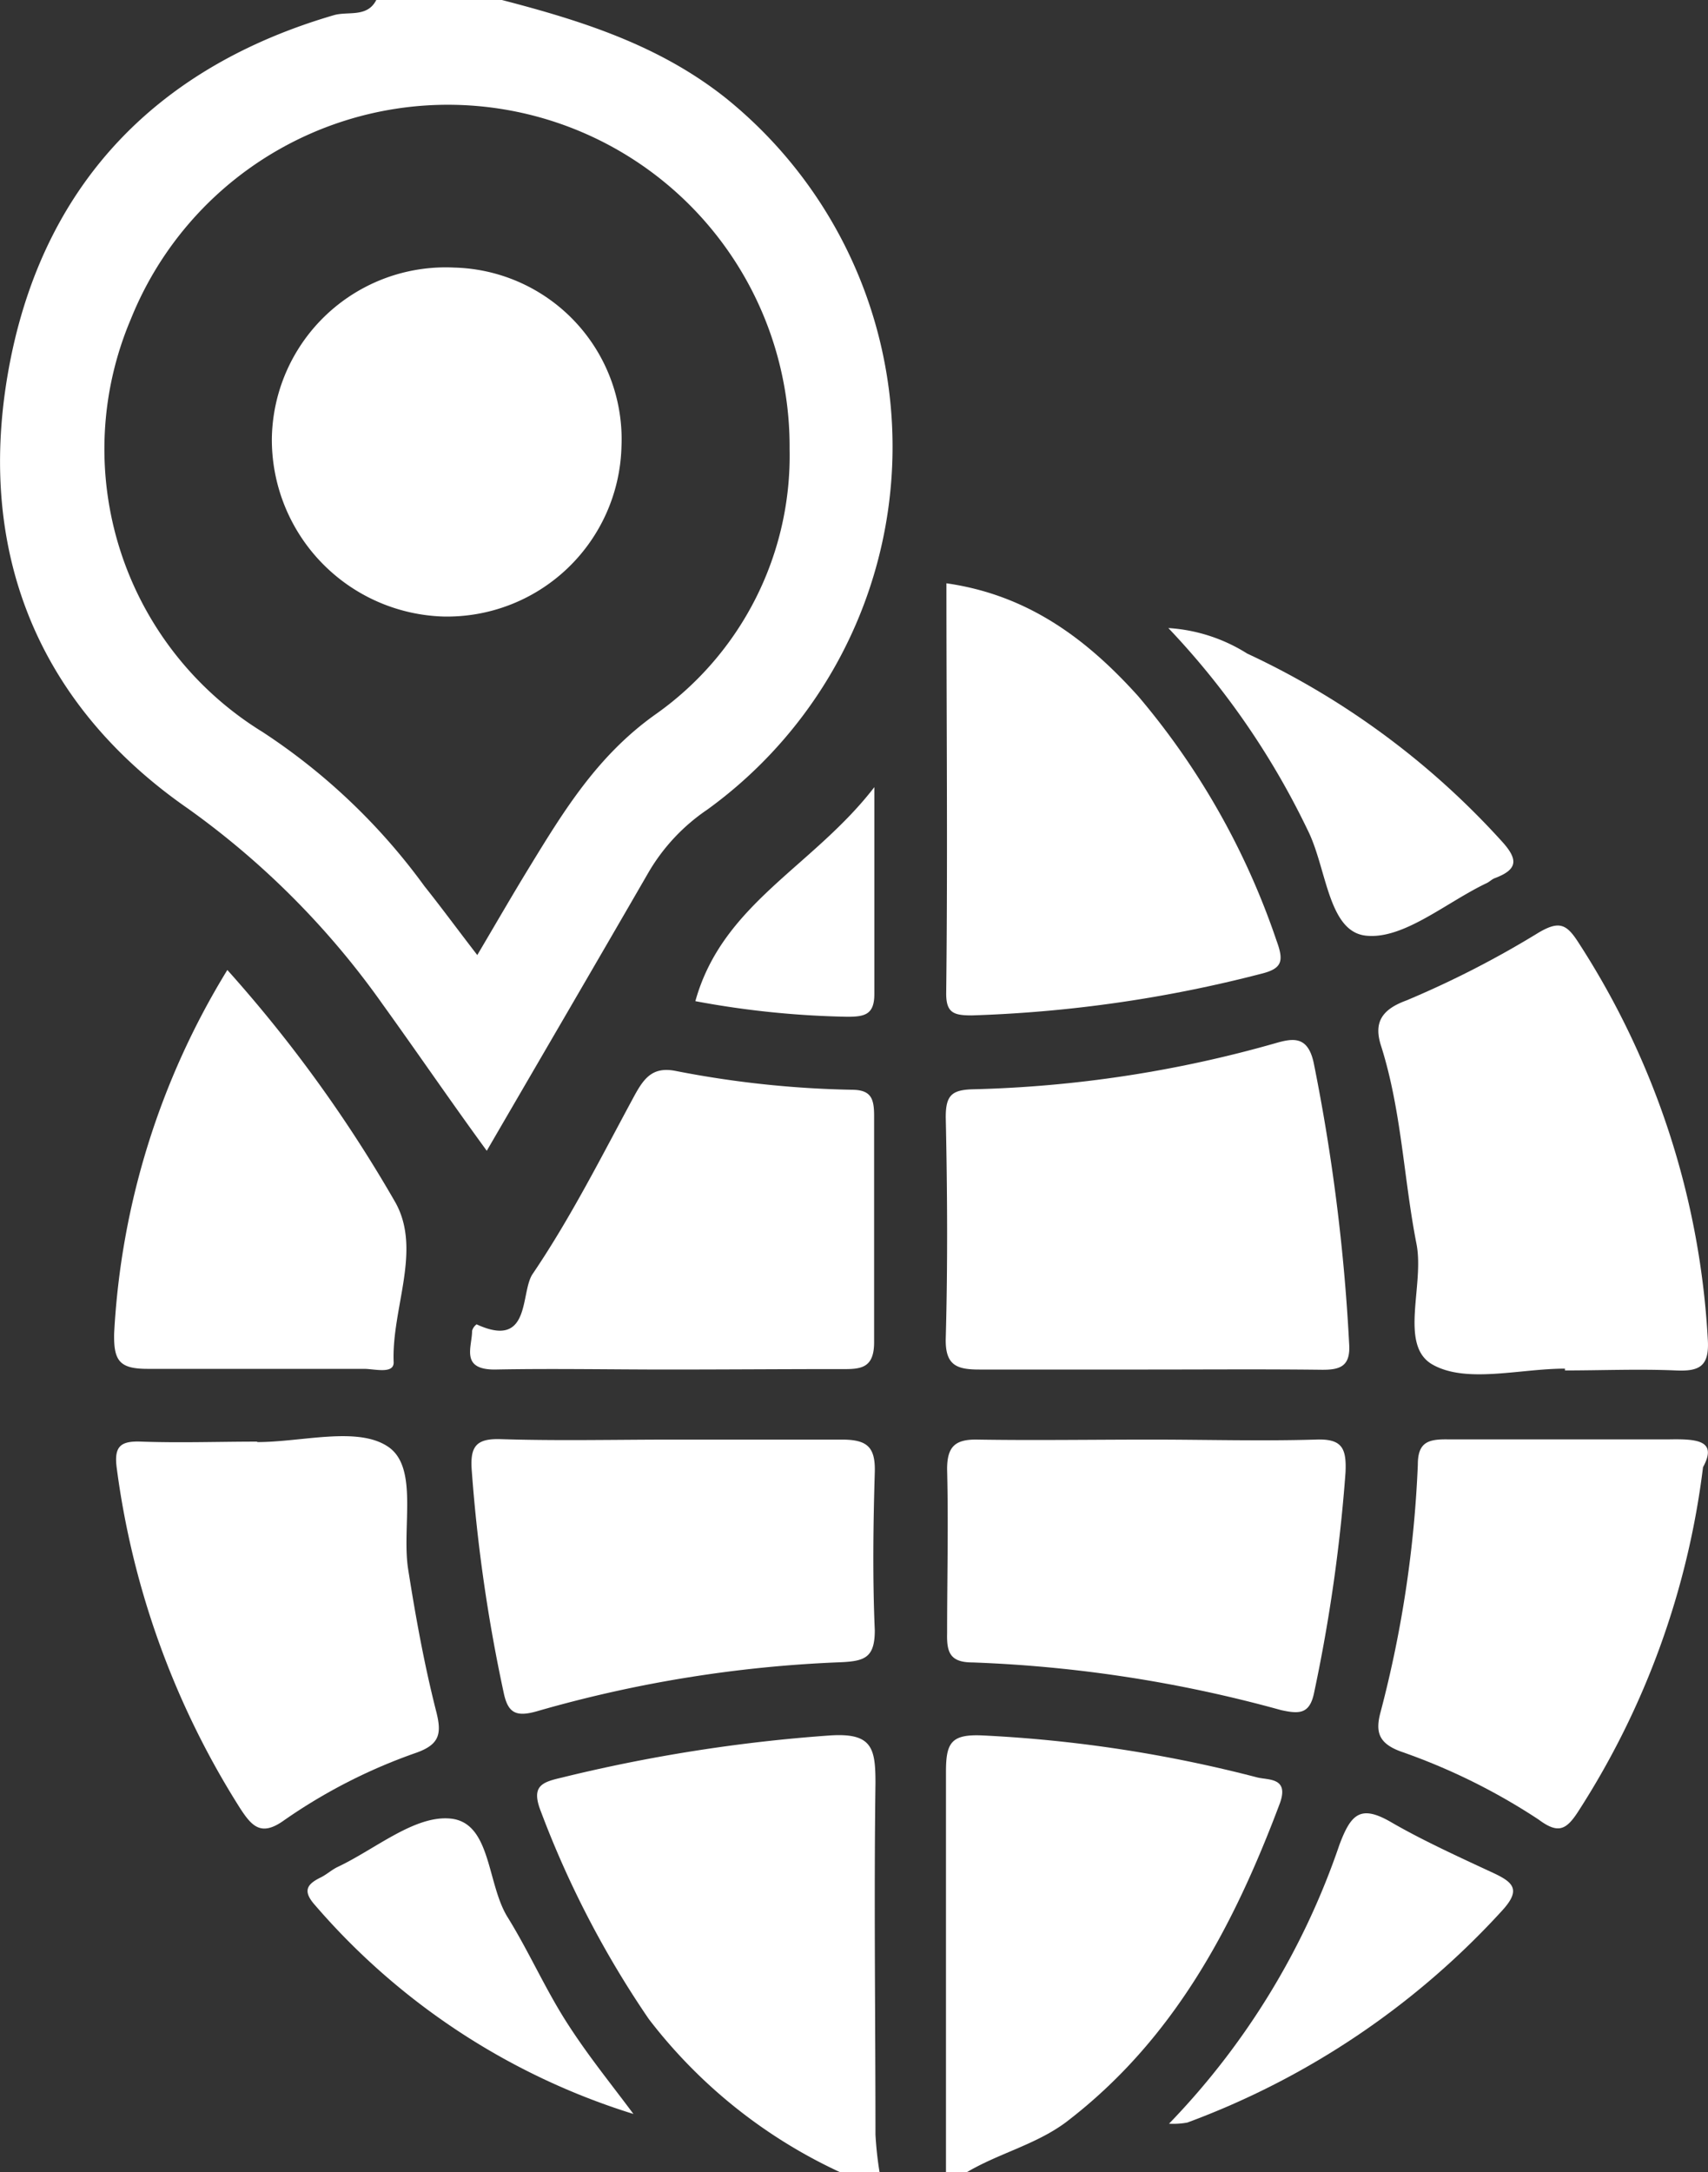
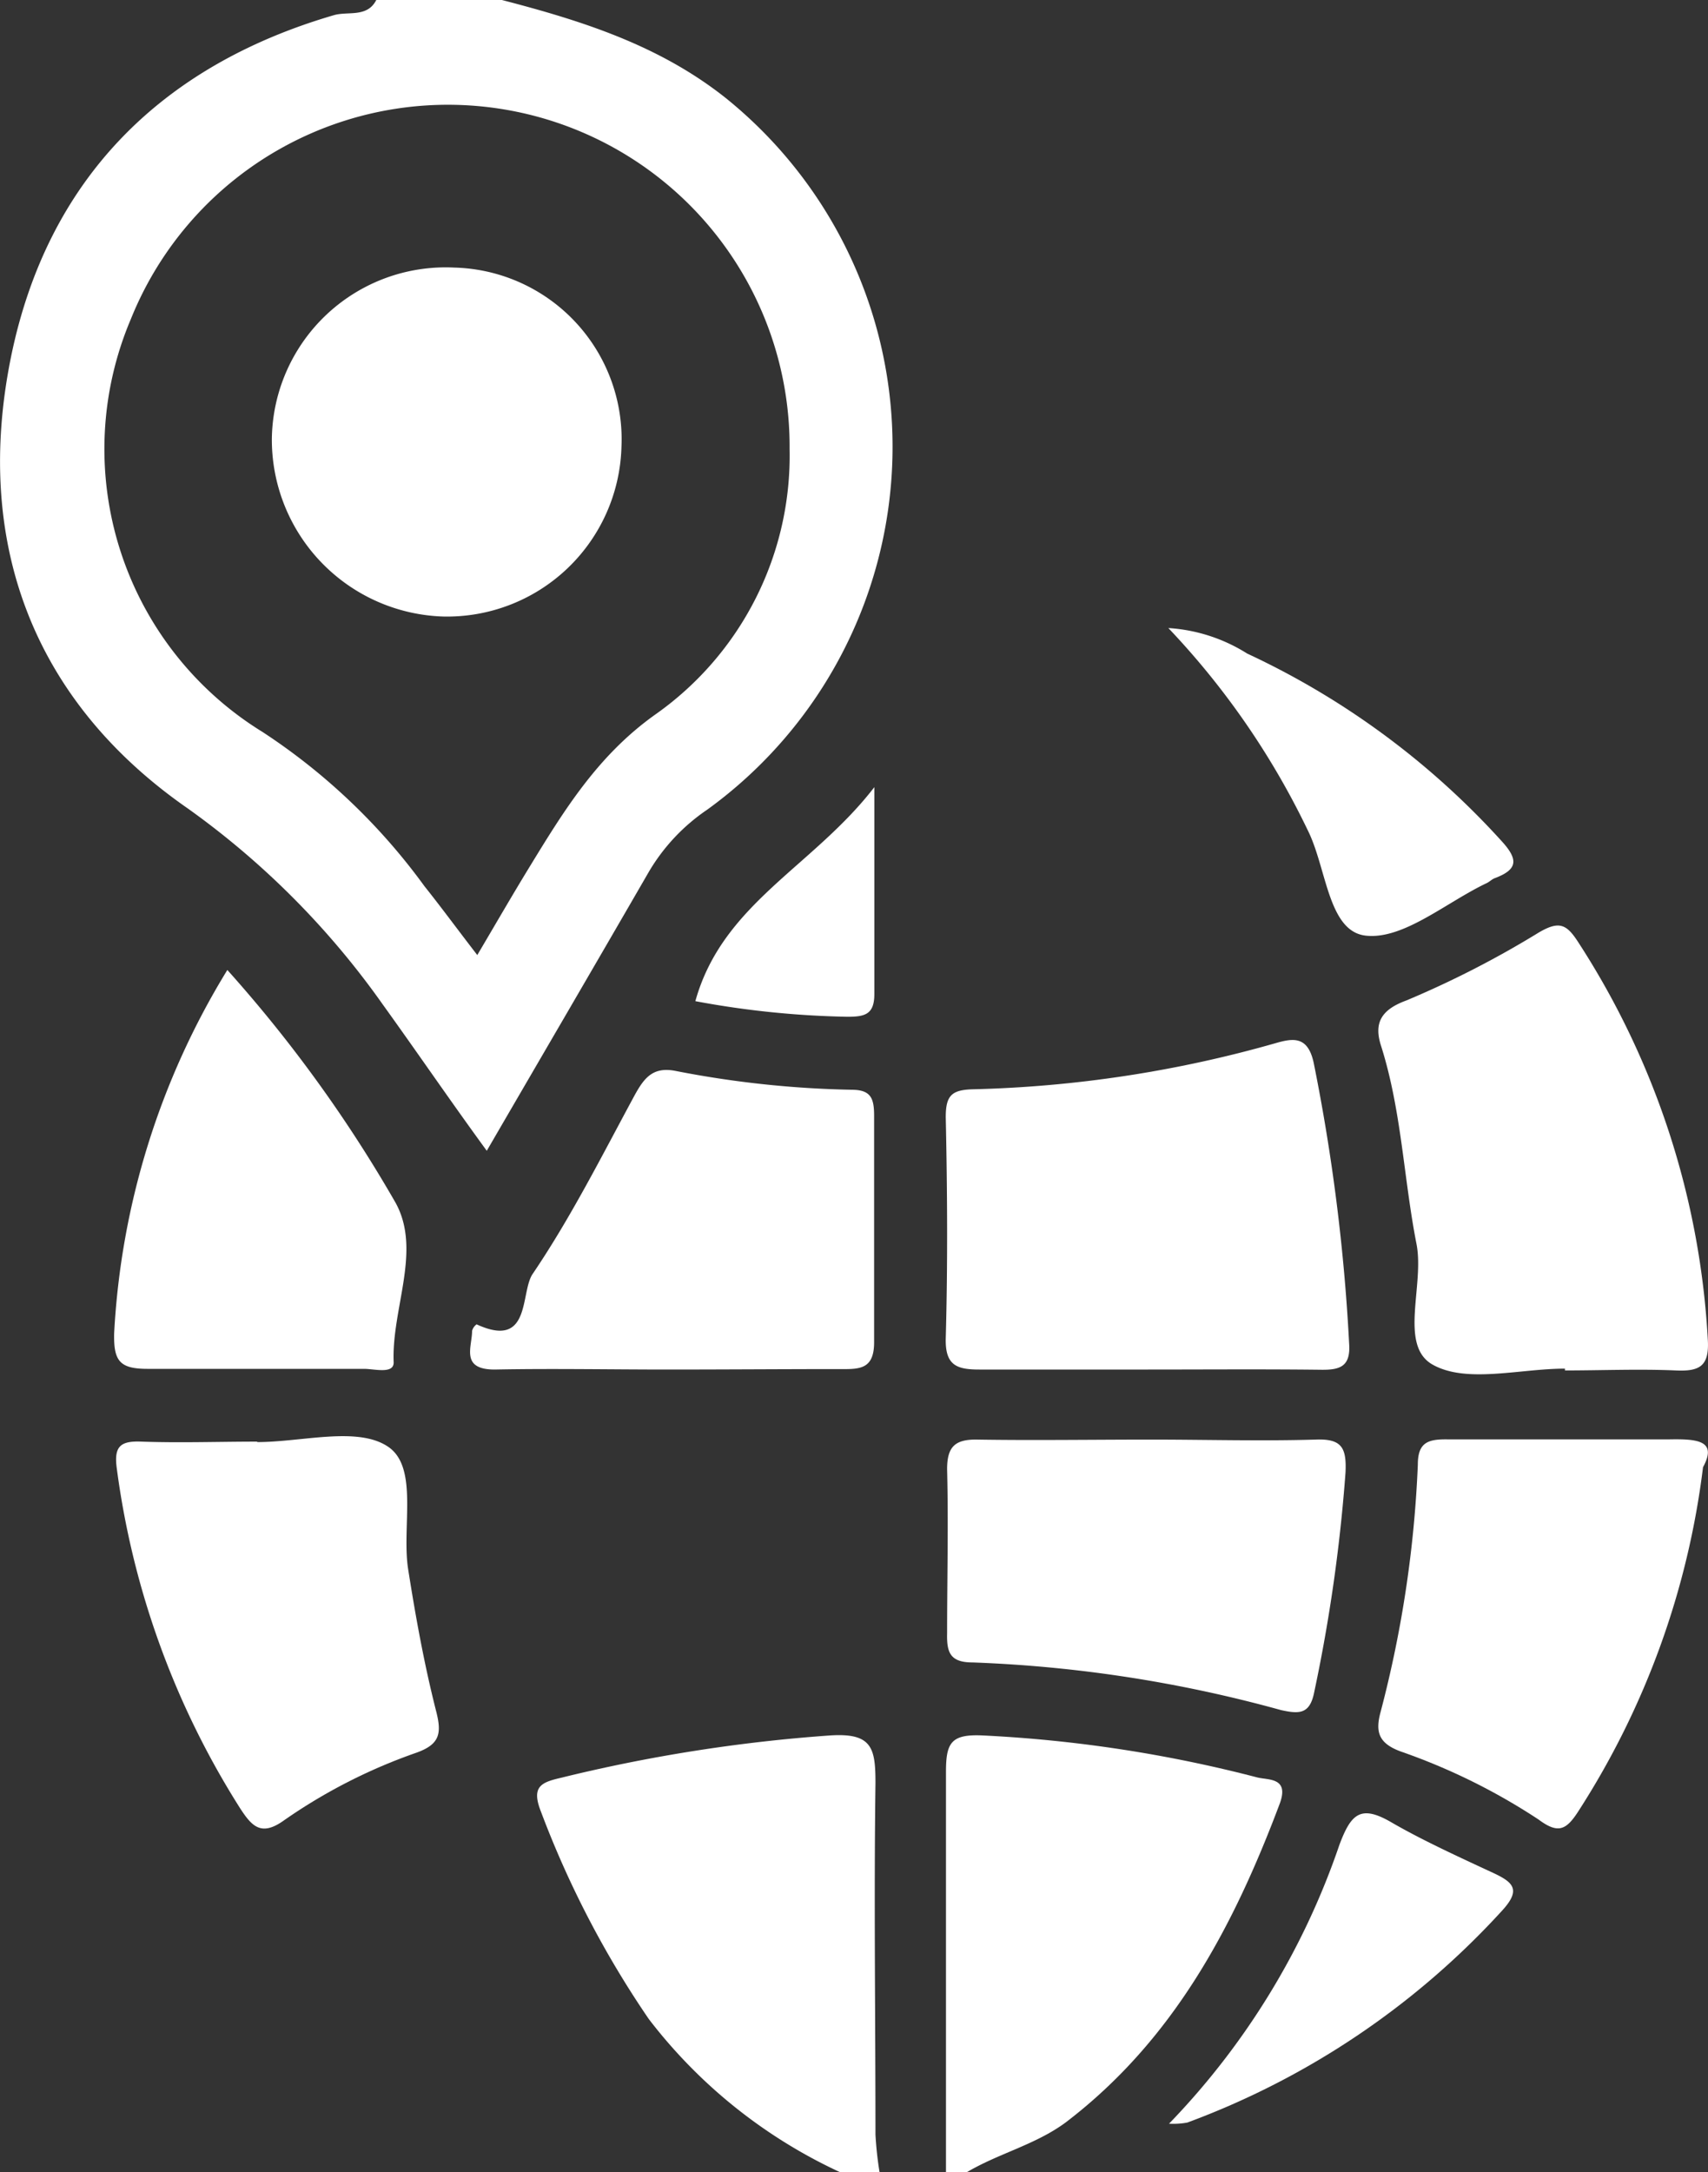
<svg xmlns="http://www.w3.org/2000/svg" id="Capa_1" data-name="Capa 1" viewBox="0 0 75.58 96.12">
  <rect x="0" y="0" width="75.58" height="96.12" fill="#333333" stroke="none" />
  <defs>
    <style>.cls-1{fill:#fff;}</style>
  </defs>
  <title>ejec</title>
  <path class="cls-1" d="M54.22,100.19a22.63,22.63,0,0,1-8.45-6.77A43.16,43.16,0,0,1,41,84.25c-.44-1.11,0-1.3.86-1.5a70.67,70.67,0,0,1,11.94-1.88c1.86-.12,2,.57,2,2.11-.07,5.18,0,10.36,0,15.55a15.59,15.59,0,0,0,.18,1.66Z" transform="translate(-17.06 -4.08)" />
  <path class="cls-1" d="M58.92,100.19c0-5.9,0-11.81,0-17.71,0-1.29.23-1.67,1.61-1.61A59.59,59.59,0,0,1,72.7,82.73c.5.12,1.4,0,1,1.13C71.65,89.32,69,94.35,64.21,98c-1.36,1-3,1.37-4.44,2.24Z" transform="translate(-17.06 -4.08)" />
  <path class="cls-1" d="M67.86,64.68c-2.48,0-5,0-7.46,0-1,0-1.52-.18-1.49-1.38.09-3.26.07-6.53,0-9.79,0-.94.25-1.2,1.17-1.23A53.45,53.45,0,0,0,73.5,50.24c.79-.23,1.43-.32,1.69.86a85.16,85.16,0,0,1,1.57,12.43c.07,1-.38,1.17-1.23,1.16C73,64.66,70.42,64.68,67.86,64.68Z" transform="translate(-17.06 -4.08)" />
  <path class="cls-1" d="M86.31,64.64c-2,0-4.36.67-5.86-.18s-.35-3.51-.71-5.34c-.57-2.91-.66-5.91-1.57-8.77-.32-1,0-1.59,1.12-2a42.9,42.9,0,0,0,5.85-3c.93-.55,1.25-.37,1.77.44a35.85,35.85,0,0,1,5.72,17.54c.08,1.2-.35,1.44-1.42,1.39-1.63-.07-3.27,0-4.9,0Z" transform="translate(-17.06 -4.08)" />
-   <path class="cls-1" d="M58.94,29.89c3.65.52,6.25,2.51,8.49,5a33.12,33.12,0,0,1,6.12,10.82c.33.9.25,1.23-.69,1.46a58.23,58.23,0,0,1-12.8,1.84c-.8,0-1.14-.11-1.13-1C59,42,58.94,36,58.94,29.89Z" transform="translate(-17.06 -4.08)" />
-   <path class="cls-1" d="M46.86,67.78c2.49,0,5,0,7.45,0,1.12,0,1.49.32,1.46,1.44-.07,2.34-.1,4.68,0,7,0,1.2-.44,1.36-1.48,1.41a56.36,56.36,0,0,0-13.4,2.15c-1,.3-1.36.11-1.55-.84a71.3,71.3,0,0,1-1.41-9.87c-.06-1,.22-1.34,1.27-1.31C41.75,67.84,44.31,67.78,46.86,67.78Z" transform="translate(-17.06 -4.08)" />
  <path class="cls-1" d="M68,67.78c2.42,0,4.84.07,7.26,0,1.17-.05,1.39.35,1.34,1.45a72.14,72.14,0,0,1-1.38,9.7c-.19,1-.65,1-1.47.82a59.15,59.15,0,0,0-13.66-2.11c-1,0-1.14-.46-1.12-1.29,0-2.42.06-4.84,0-7.26,0-1,.35-1.33,1.35-1.31C62.83,67.82,65.39,67.78,68,67.78Z" transform="translate(-17.06 -4.08)" />
  <path class="cls-1" d="M92.42,69A36.22,36.22,0,0,1,86.9,84.23c-.54.84-.9,1-1.76.36a27.37,27.37,0,0,0-6.07-3c-1-.36-1.16-.86-.92-1.75A51.12,51.12,0,0,0,79.8,68.88c0-1,.48-1.12,1.32-1.11,3.27,0,6.54,0,9.81,0C92.15,67.75,93.07,67.81,92.42,69Z" transform="translate(-17.06 -4.08)" />
  <path class="cls-1" d="M46.62,64.68c-2.56,0-5.12-.05-7.67,0-1.53,0-1-1-1-1.71a.52.52,0,0,1,.2-.29c2.43,1.12,1.92-1.41,2.48-2.23,1.7-2.51,3.07-5.24,4.52-7.92.41-.74.79-1.25,1.77-1.07a44.65,44.65,0,0,0,7.82.84c.88,0,1,.4,1,1.17,0,3.34,0,6.68,0,10,0,1.17-.6,1.2-1.47,1.19C51.73,64.66,49.18,64.68,46.62,64.68Z" transform="translate(-17.06 -4.08)" />
  <path class="cls-1" d="M28.44,67.89c2,0,4.45-.71,5.8.21s.59,3.55.88,5.41c.33,2.1.71,4.2,1.23,6.25.26,1,.2,1.5-.88,1.88a24.05,24.05,0,0,0-5.86,3c-1,.71-1.41.25-1.94-.57a37.1,37.1,0,0,1-5.44-15c-.14-1,.16-1.24,1.1-1.2,1.7.06,3.41,0,5.11,0Z" transform="translate(-17.06 -4.08)" />
  <path class="cls-1" d="M27.12,47a60.53,60.53,0,0,1,7.45,10.31c1.16,2.12-.19,4.68-.09,7.06,0,.52-.85.28-1.31.28-3.19,0-6.38,0-9.57,0-1.24,0-1.51-.34-1.49-1.55A34.17,34.17,0,0,1,27.12,47Z" transform="translate(-17.06 -4.08)" />
  <path class="cls-1" d="M68.76,31.87A7.39,7.39,0,0,1,72.25,33,35.29,35.29,0,0,1,83.51,41.3c.76.83.7,1.26-.31,1.64-.13.05-.23.16-.36.22-1.79.85-3.68,2.51-5.35,2.32s-1.72-3-2.57-4.68A34.85,34.85,0,0,0,68.76,31.87Z" transform="translate(-17.06 -4.08)" />
  <path class="cls-1" d="M68.79,98.05a33.1,33.1,0,0,0,7.54-12.34c.51-1.36.93-1.79,2.29-1s3,1.54,4.55,2.26c.87.41,1.19.74.37,1.64A35.53,35.53,0,0,1,69.6,98,3.36,3.36,0,0,1,68.79,98.05Z" transform="translate(-17.06 -4.08)" />
-   <path class="cls-1" d="M45.09,97.62A30.53,30.53,0,0,1,31,88.38c-.58-.65-.34-.94.28-1.24.25-.13.47-.33.72-.45,1.66-.78,3.41-2.3,5-2.14,1.8.18,1.6,2.88,2.52,4.36s1.65,3.14,2.6,4.63S44.08,96.26,45.09,97.62Z" transform="translate(-17.06 -4.08)" />
  <path class="cls-1" d="M47.83,48.38c1.2-4.32,5.2-5.94,7.92-9.47,0,3.43,0,6.3,0,9.16,0,.9-.42,1-1.19,1A40.21,40.21,0,0,1,47.83,48.38Z" transform="translate(-17.06 -4.08)" />
  <path class="cls-1" d="M37.16,15.92a7.6,7.6,0,0,1,7.4,7.93,7.72,7.72,0,0,1-7.9,7.51,7.83,7.83,0,0,1-7.57-7.9A7.69,7.69,0,0,1,37.16,15.92Z" transform="translate(-17.06 -4.08)" />
  <path class="cls-1" d="M49.19,8.43C46.24,6.08,42.81,5,39.27,4.08H33.71c-.4.79-1.25.49-1.87.67C24.13,7,19.15,12.06,17.55,19.86c-1.66,8.14.91,15.2,7.83,20A36.51,36.51,0,0,1,34,48.53C35.52,50.64,37,52.81,38.6,55c2.47-4.25,4.83-8.29,7.17-12.34a8.57,8.57,0,0,1,2.58-2.75A19.82,19.82,0,0,0,49.19,8.43ZM46.08,35.68c-2.57,1.82-4.06,4.26-5.6,6.78-.74,1.21-1.45,2.44-2.3,3.88-.88-1.14-1.59-2.11-2.34-3.05a27.39,27.39,0,0,0-7.16-6.82A14.7,14.7,0,0,1,22.85,18.2,15.12,15.12,0,0,1,52,23.94,14,14,0,0,1,46.08,35.68Z" transform="translate(-17.06 -4.08)" />
</svg>